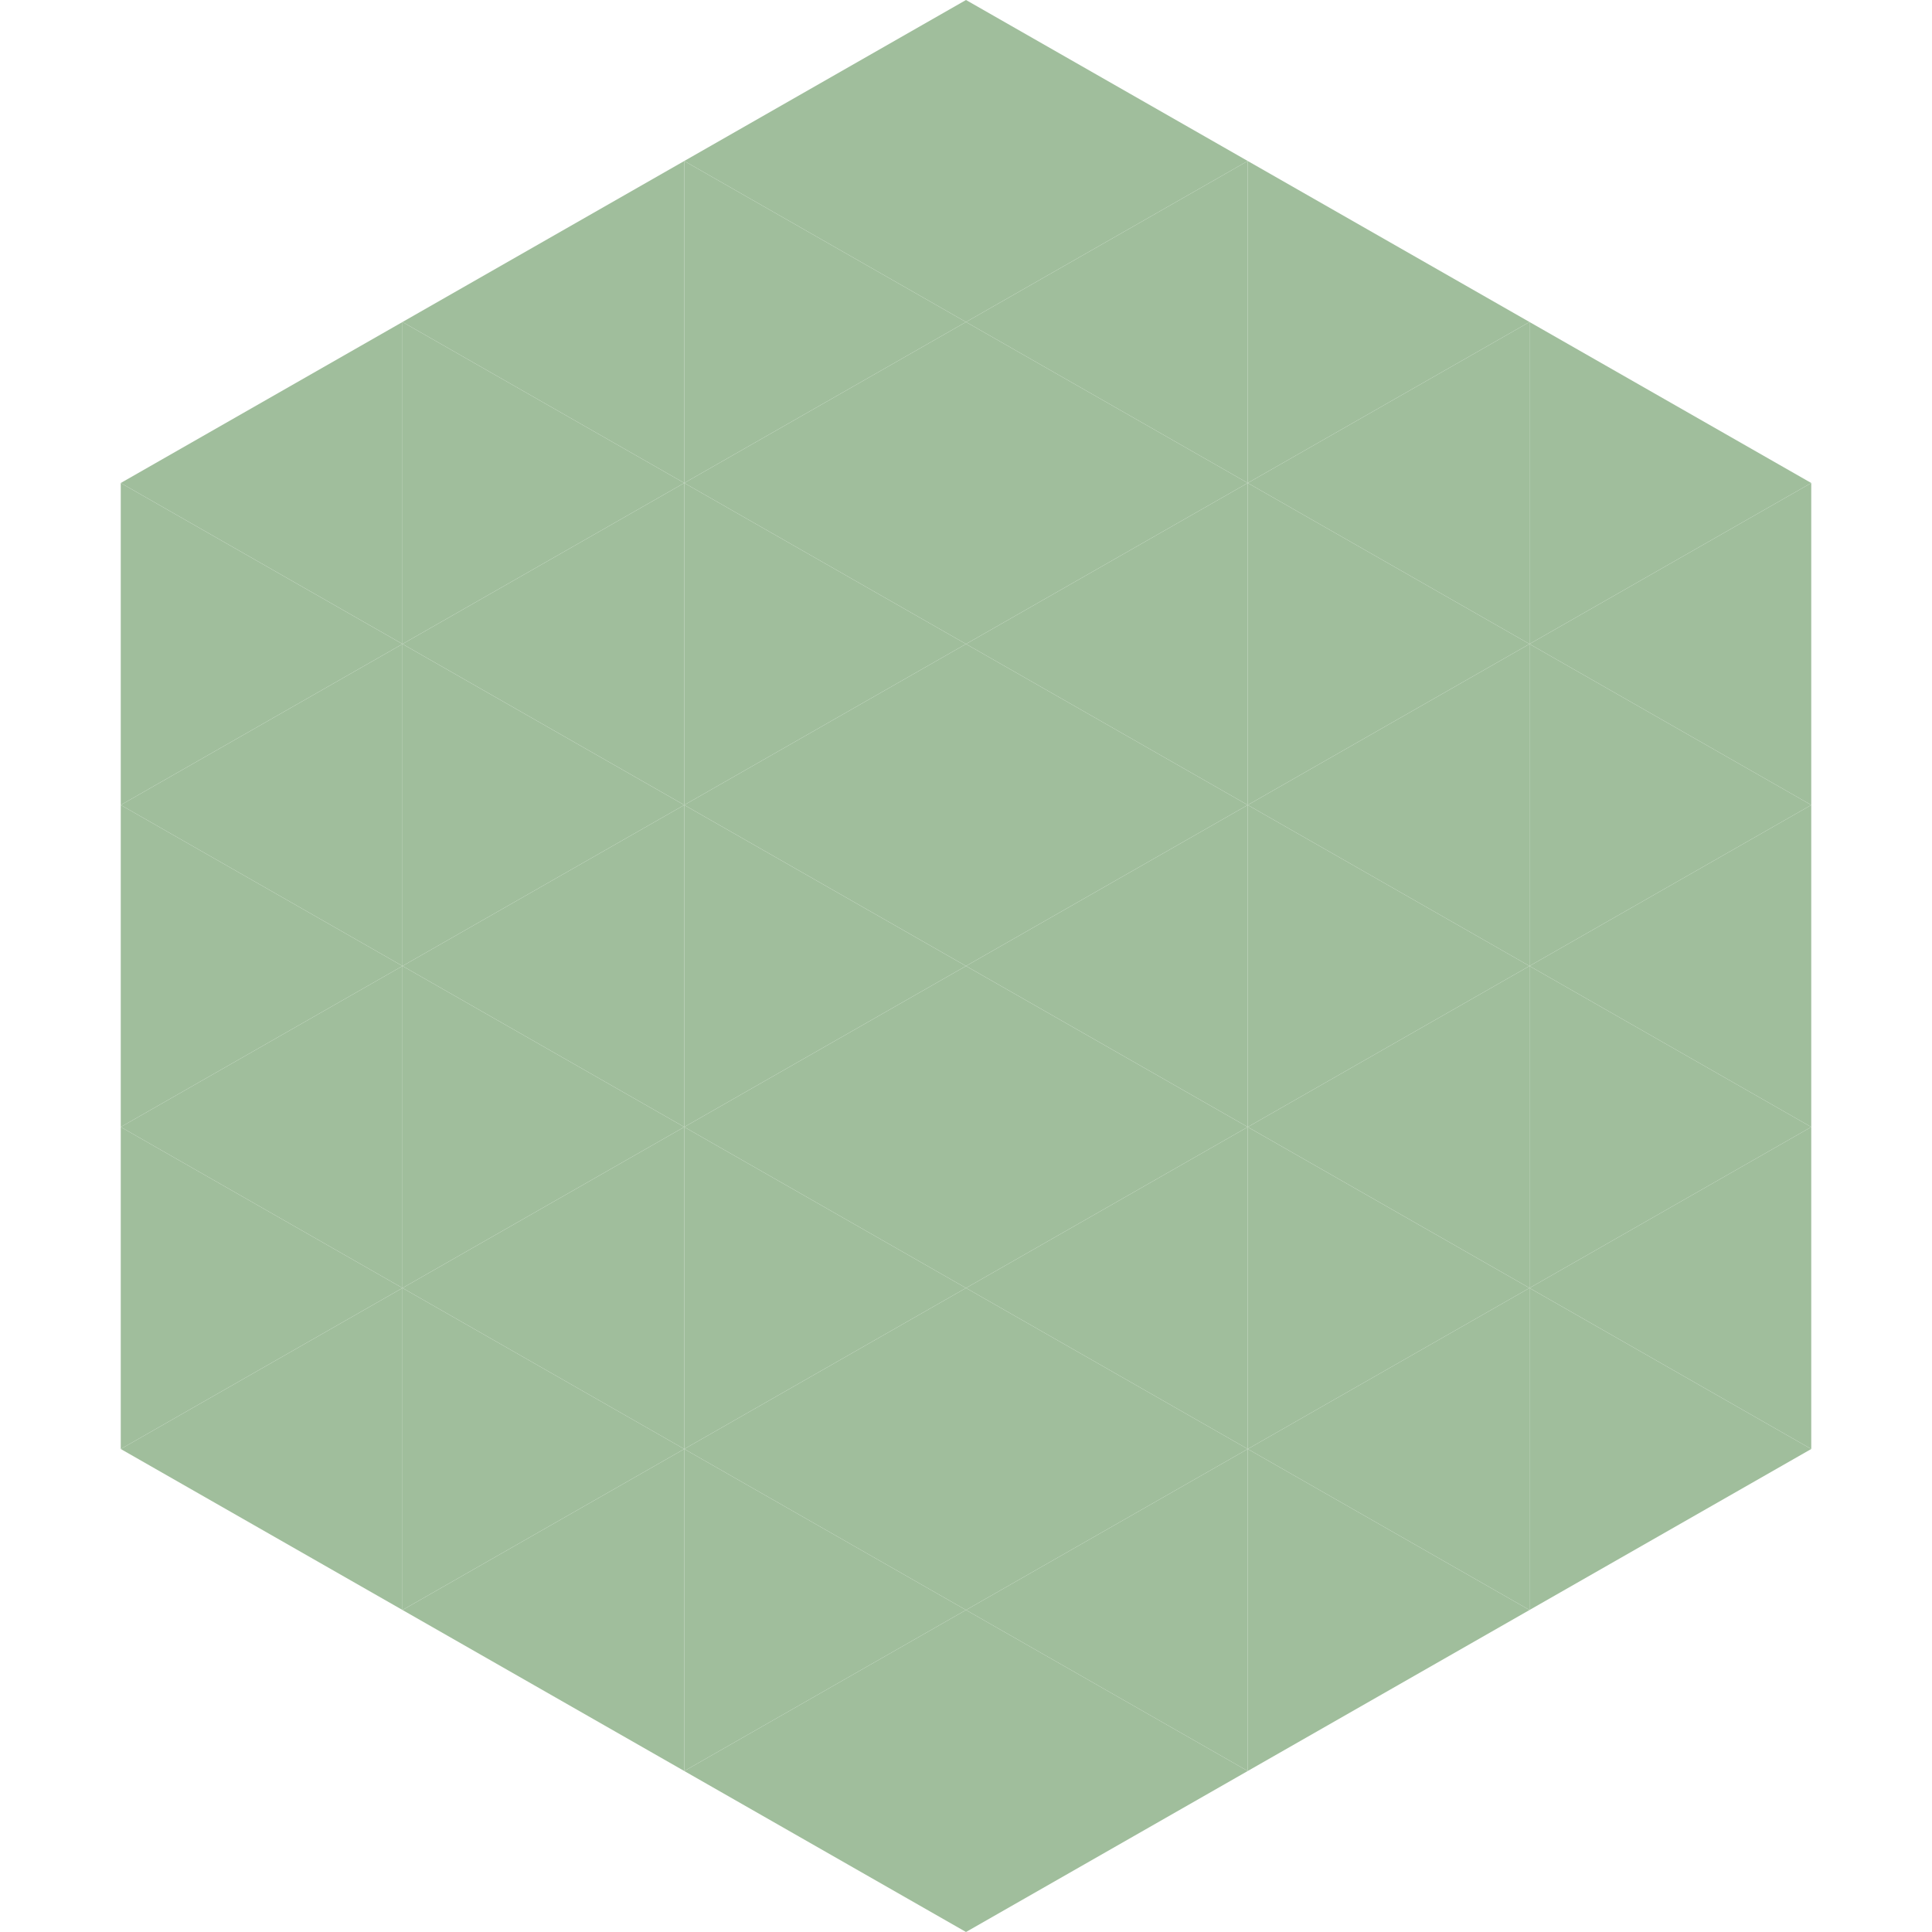
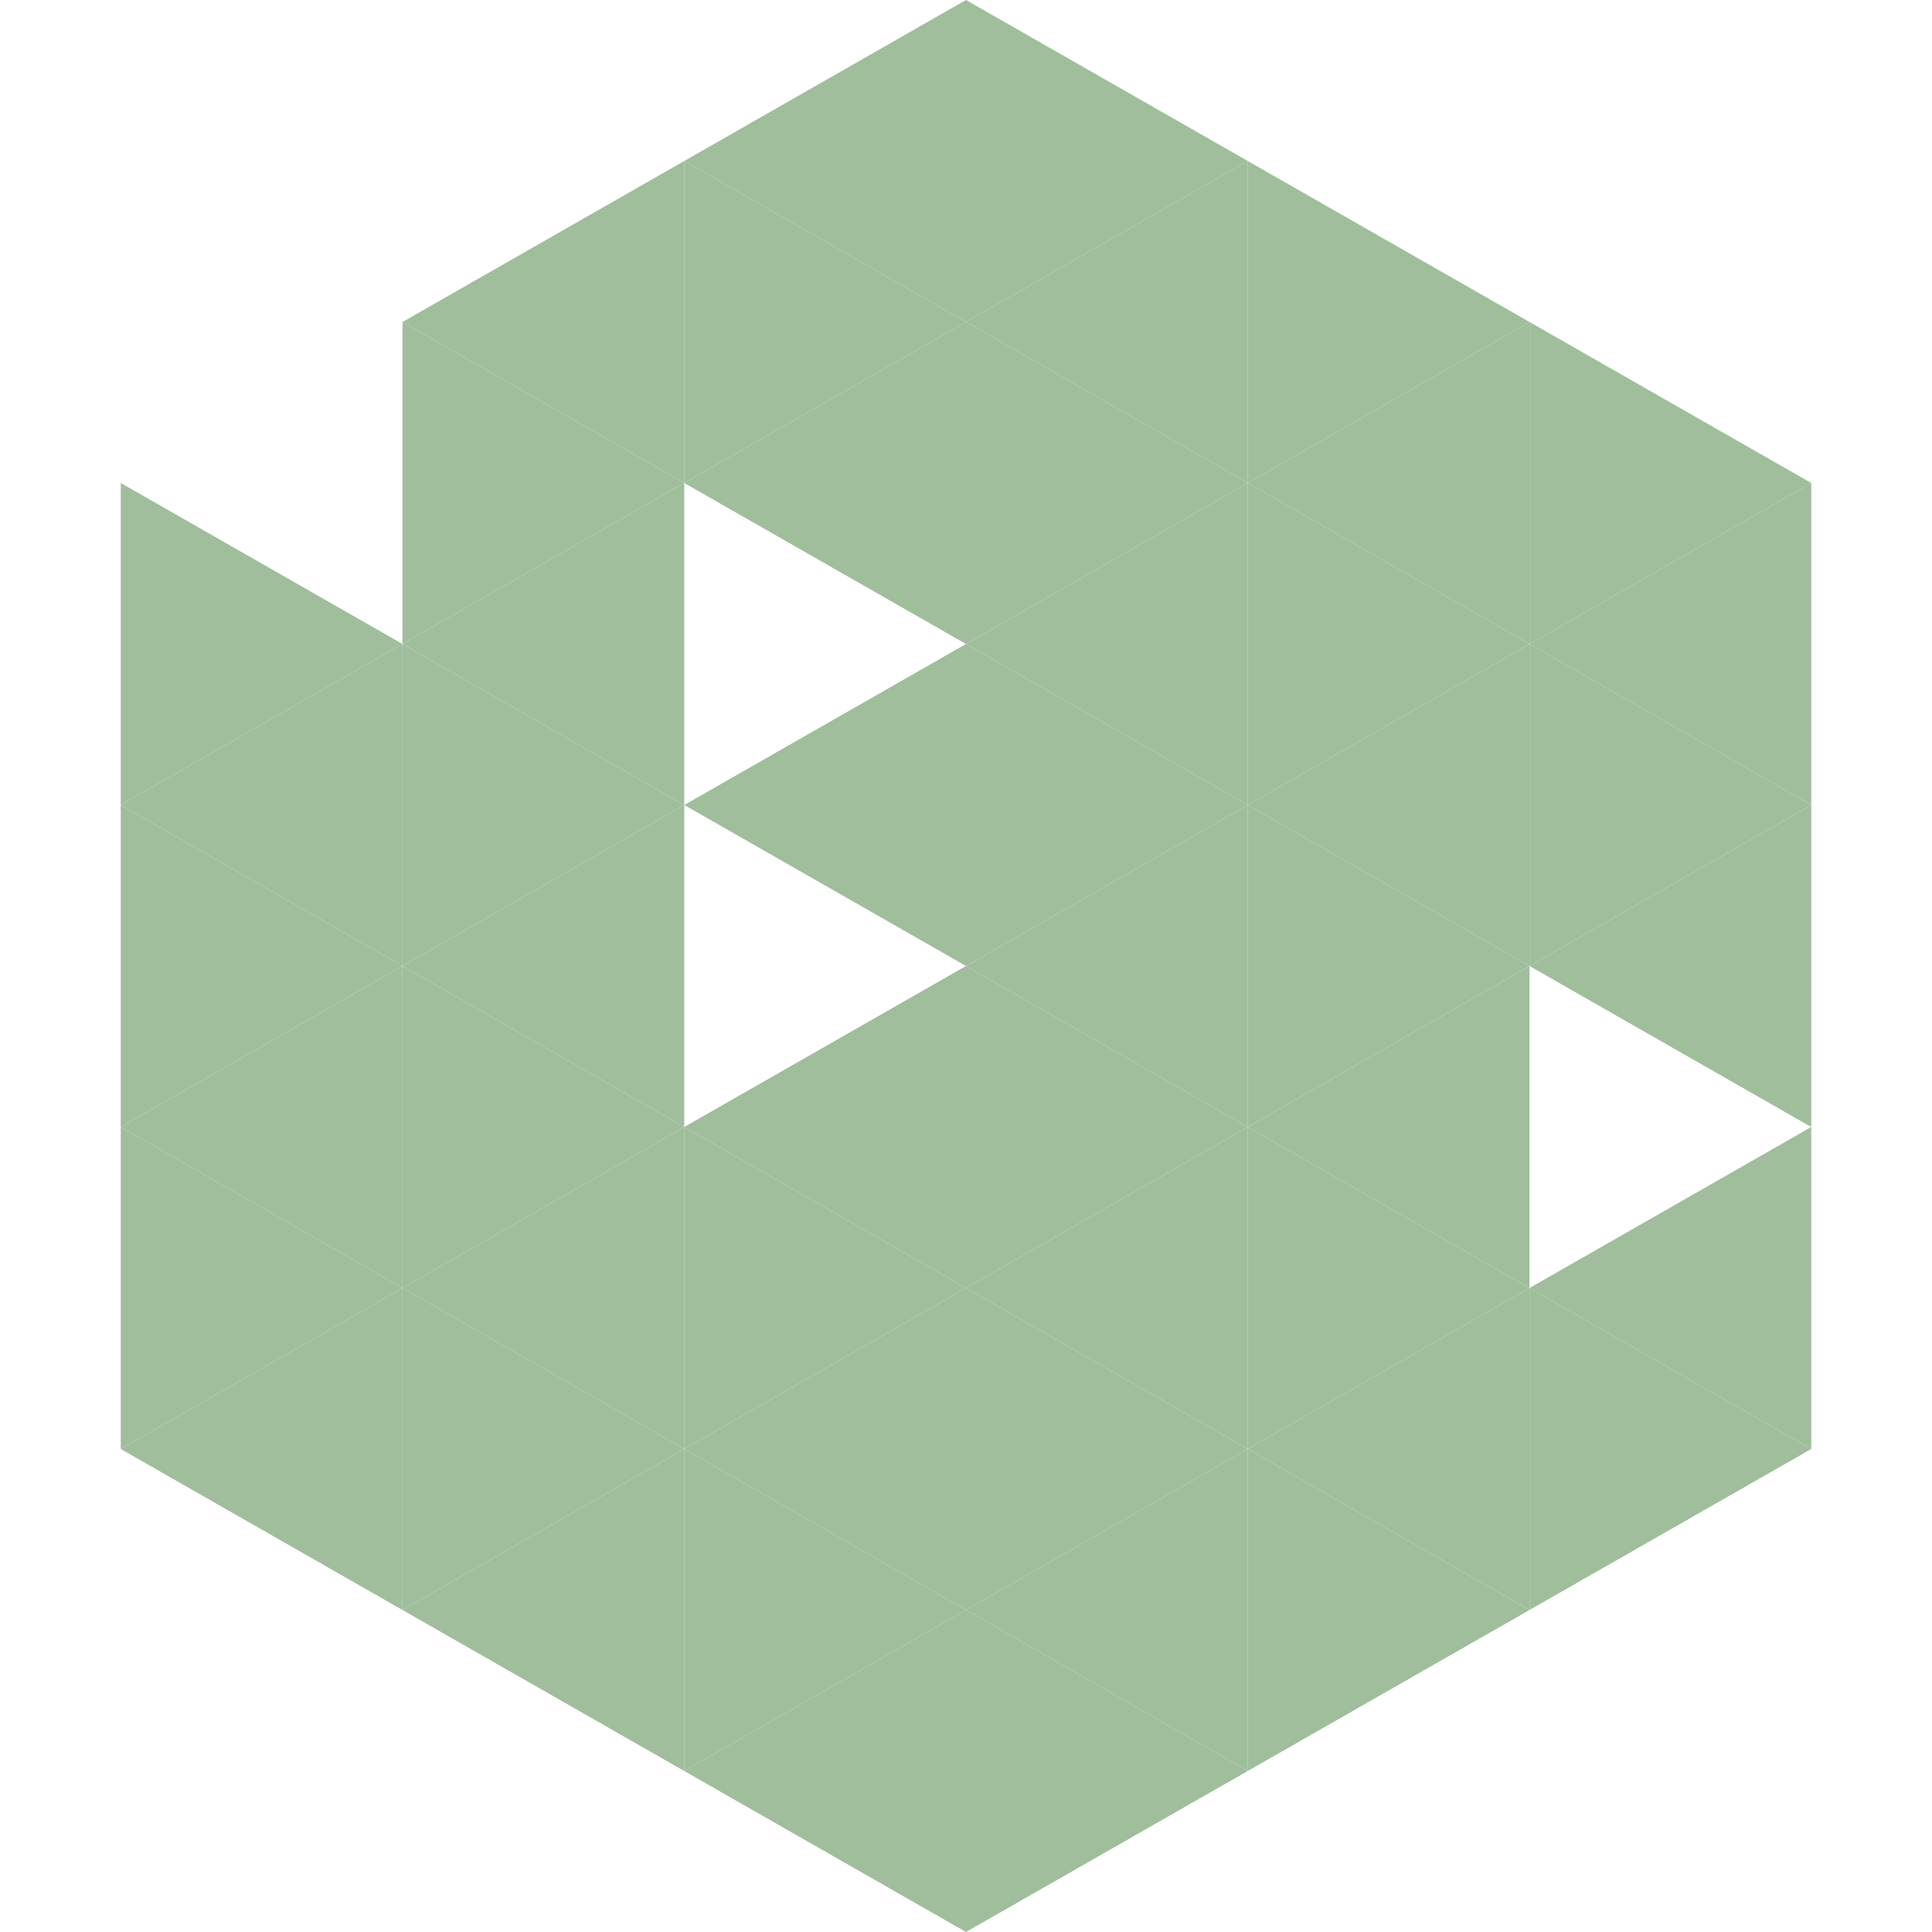
<svg xmlns="http://www.w3.org/2000/svg" width="240" height="240">
-   <polygon points="50,40 15,60 50,80" style="fill:rgb(160,190,156)" />
  <polygon points="190,40 225,60 190,80" style="fill:rgb(160,190,156)" />
  <polygon points="15,60 50,80 15,100" style="fill:rgb(160,190,156)" />
  <polygon points="225,60 190,80 225,100" style="fill:rgb(160,190,156)" />
  <polygon points="50,80 15,100 50,120" style="fill:rgb(160,190,156)" />
  <polygon points="190,80 225,100 190,120" style="fill:rgb(160,190,156)" />
  <polygon points="15,100 50,120 15,140" style="fill:rgb(160,190,156)" />
  <polygon points="225,100 190,120 225,140" style="fill:rgb(160,190,156)" />
  <polygon points="50,120 15,140 50,160" style="fill:rgb(160,190,156)" />
-   <polygon points="190,120 225,140 190,160" style="fill:rgb(160,190,156)" />
  <polygon points="15,140 50,160 15,180" style="fill:rgb(160,190,156)" />
  <polygon points="225,140 190,160 225,180" style="fill:rgb(160,190,156)" />
  <polygon points="50,160 15,180 50,200" style="fill:rgb(160,190,156)" />
  <polygon points="190,160 225,180 190,200" style="fill:rgb(160,190,156)" />
  <polygon points="15,180 50,200 15,220" style="fill:rgb(255,255,255); fill-opacity:0" />
  <polygon points="225,180 190,200 225,220" style="fill:rgb(255,255,255); fill-opacity:0" />
  <polygon points="50,0 85,20 50,40" style="fill:rgb(255,255,255); fill-opacity:0" />
  <polygon points="190,0 155,20 190,40" style="fill:rgb(255,255,255); fill-opacity:0" />
  <polygon points="85,20 50,40 85,60" style="fill:rgb(160,190,156)" />
  <polygon points="155,20 190,40 155,60" style="fill:rgb(160,190,156)" />
  <polygon points="50,40 85,60 50,80" style="fill:rgb(160,190,156)" />
  <polygon points="190,40 155,60 190,80" style="fill:rgb(160,190,156)" />
  <polygon points="85,60 50,80 85,100" style="fill:rgb(160,190,156)" />
  <polygon points="155,60 190,80 155,100" style="fill:rgb(160,190,156)" />
  <polygon points="50,80 85,100 50,120" style="fill:rgb(160,190,156)" />
  <polygon points="190,80 155,100 190,120" style="fill:rgb(160,190,156)" />
  <polygon points="85,100 50,120 85,140" style="fill:rgb(160,190,156)" />
  <polygon points="155,100 190,120 155,140" style="fill:rgb(160,190,156)" />
  <polygon points="50,120 85,140 50,160" style="fill:rgb(160,190,156)" />
  <polygon points="190,120 155,140 190,160" style="fill:rgb(160,190,156)" />
  <polygon points="85,140 50,160 85,180" style="fill:rgb(160,190,156)" />
  <polygon points="155,140 190,160 155,180" style="fill:rgb(160,190,156)" />
  <polygon points="50,160 85,180 50,200" style="fill:rgb(160,190,156)" />
  <polygon points="190,160 155,180 190,200" style="fill:rgb(160,190,156)" />
  <polygon points="85,180 50,200 85,220" style="fill:rgb(160,190,156)" />
  <polygon points="155,180 190,200 155,220" style="fill:rgb(160,190,156)" />
  <polygon points="120,0 85,20 120,40" style="fill:rgb(160,190,156)" />
  <polygon points="120,0 155,20 120,40" style="fill:rgb(160,190,156)" />
  <polygon points="85,20 120,40 85,60" style="fill:rgb(160,190,156)" />
  <polygon points="155,20 120,40 155,60" style="fill:rgb(160,190,156)" />
  <polygon points="120,40 85,60 120,80" style="fill:rgb(160,190,156)" />
  <polygon points="120,40 155,60 120,80" style="fill:rgb(160,190,156)" />
-   <polygon points="85,60 120,80 85,100" style="fill:rgb(160,190,156)" />
  <polygon points="155,60 120,80 155,100" style="fill:rgb(160,190,156)" />
  <polygon points="120,80 85,100 120,120" style="fill:rgb(160,190,156)" />
  <polygon points="120,80 155,100 120,120" style="fill:rgb(160,190,156)" />
-   <polygon points="85,100 120,120 85,140" style="fill:rgb(160,190,156)" />
  <polygon points="155,100 120,120 155,140" style="fill:rgb(160,190,156)" />
  <polygon points="120,120 85,140 120,160" style="fill:rgb(160,190,156)" />
  <polygon points="120,120 155,140 120,160" style="fill:rgb(160,190,156)" />
  <polygon points="85,140 120,160 85,180" style="fill:rgb(160,190,156)" />
  <polygon points="155,140 120,160 155,180" style="fill:rgb(160,190,156)" />
  <polygon points="120,160 85,180 120,200" style="fill:rgb(160,190,156)" />
  <polygon points="120,160 155,180 120,200" style="fill:rgb(160,190,156)" />
  <polygon points="85,180 120,200 85,220" style="fill:rgb(160,190,156)" />
  <polygon points="155,180 120,200 155,220" style="fill:rgb(160,190,156)" />
  <polygon points="120,200 85,220 120,240" style="fill:rgb(160,190,156)" />
  <polygon points="120,200 155,220 120,240" style="fill:rgb(160,190,156)" />
  <polygon points="85,220 120,240 85,260" style="fill:rgb(255,255,255); fill-opacity:0" />
  <polygon points="155,220 120,240 155,260" style="fill:rgb(255,255,255); fill-opacity:0" />
</svg>